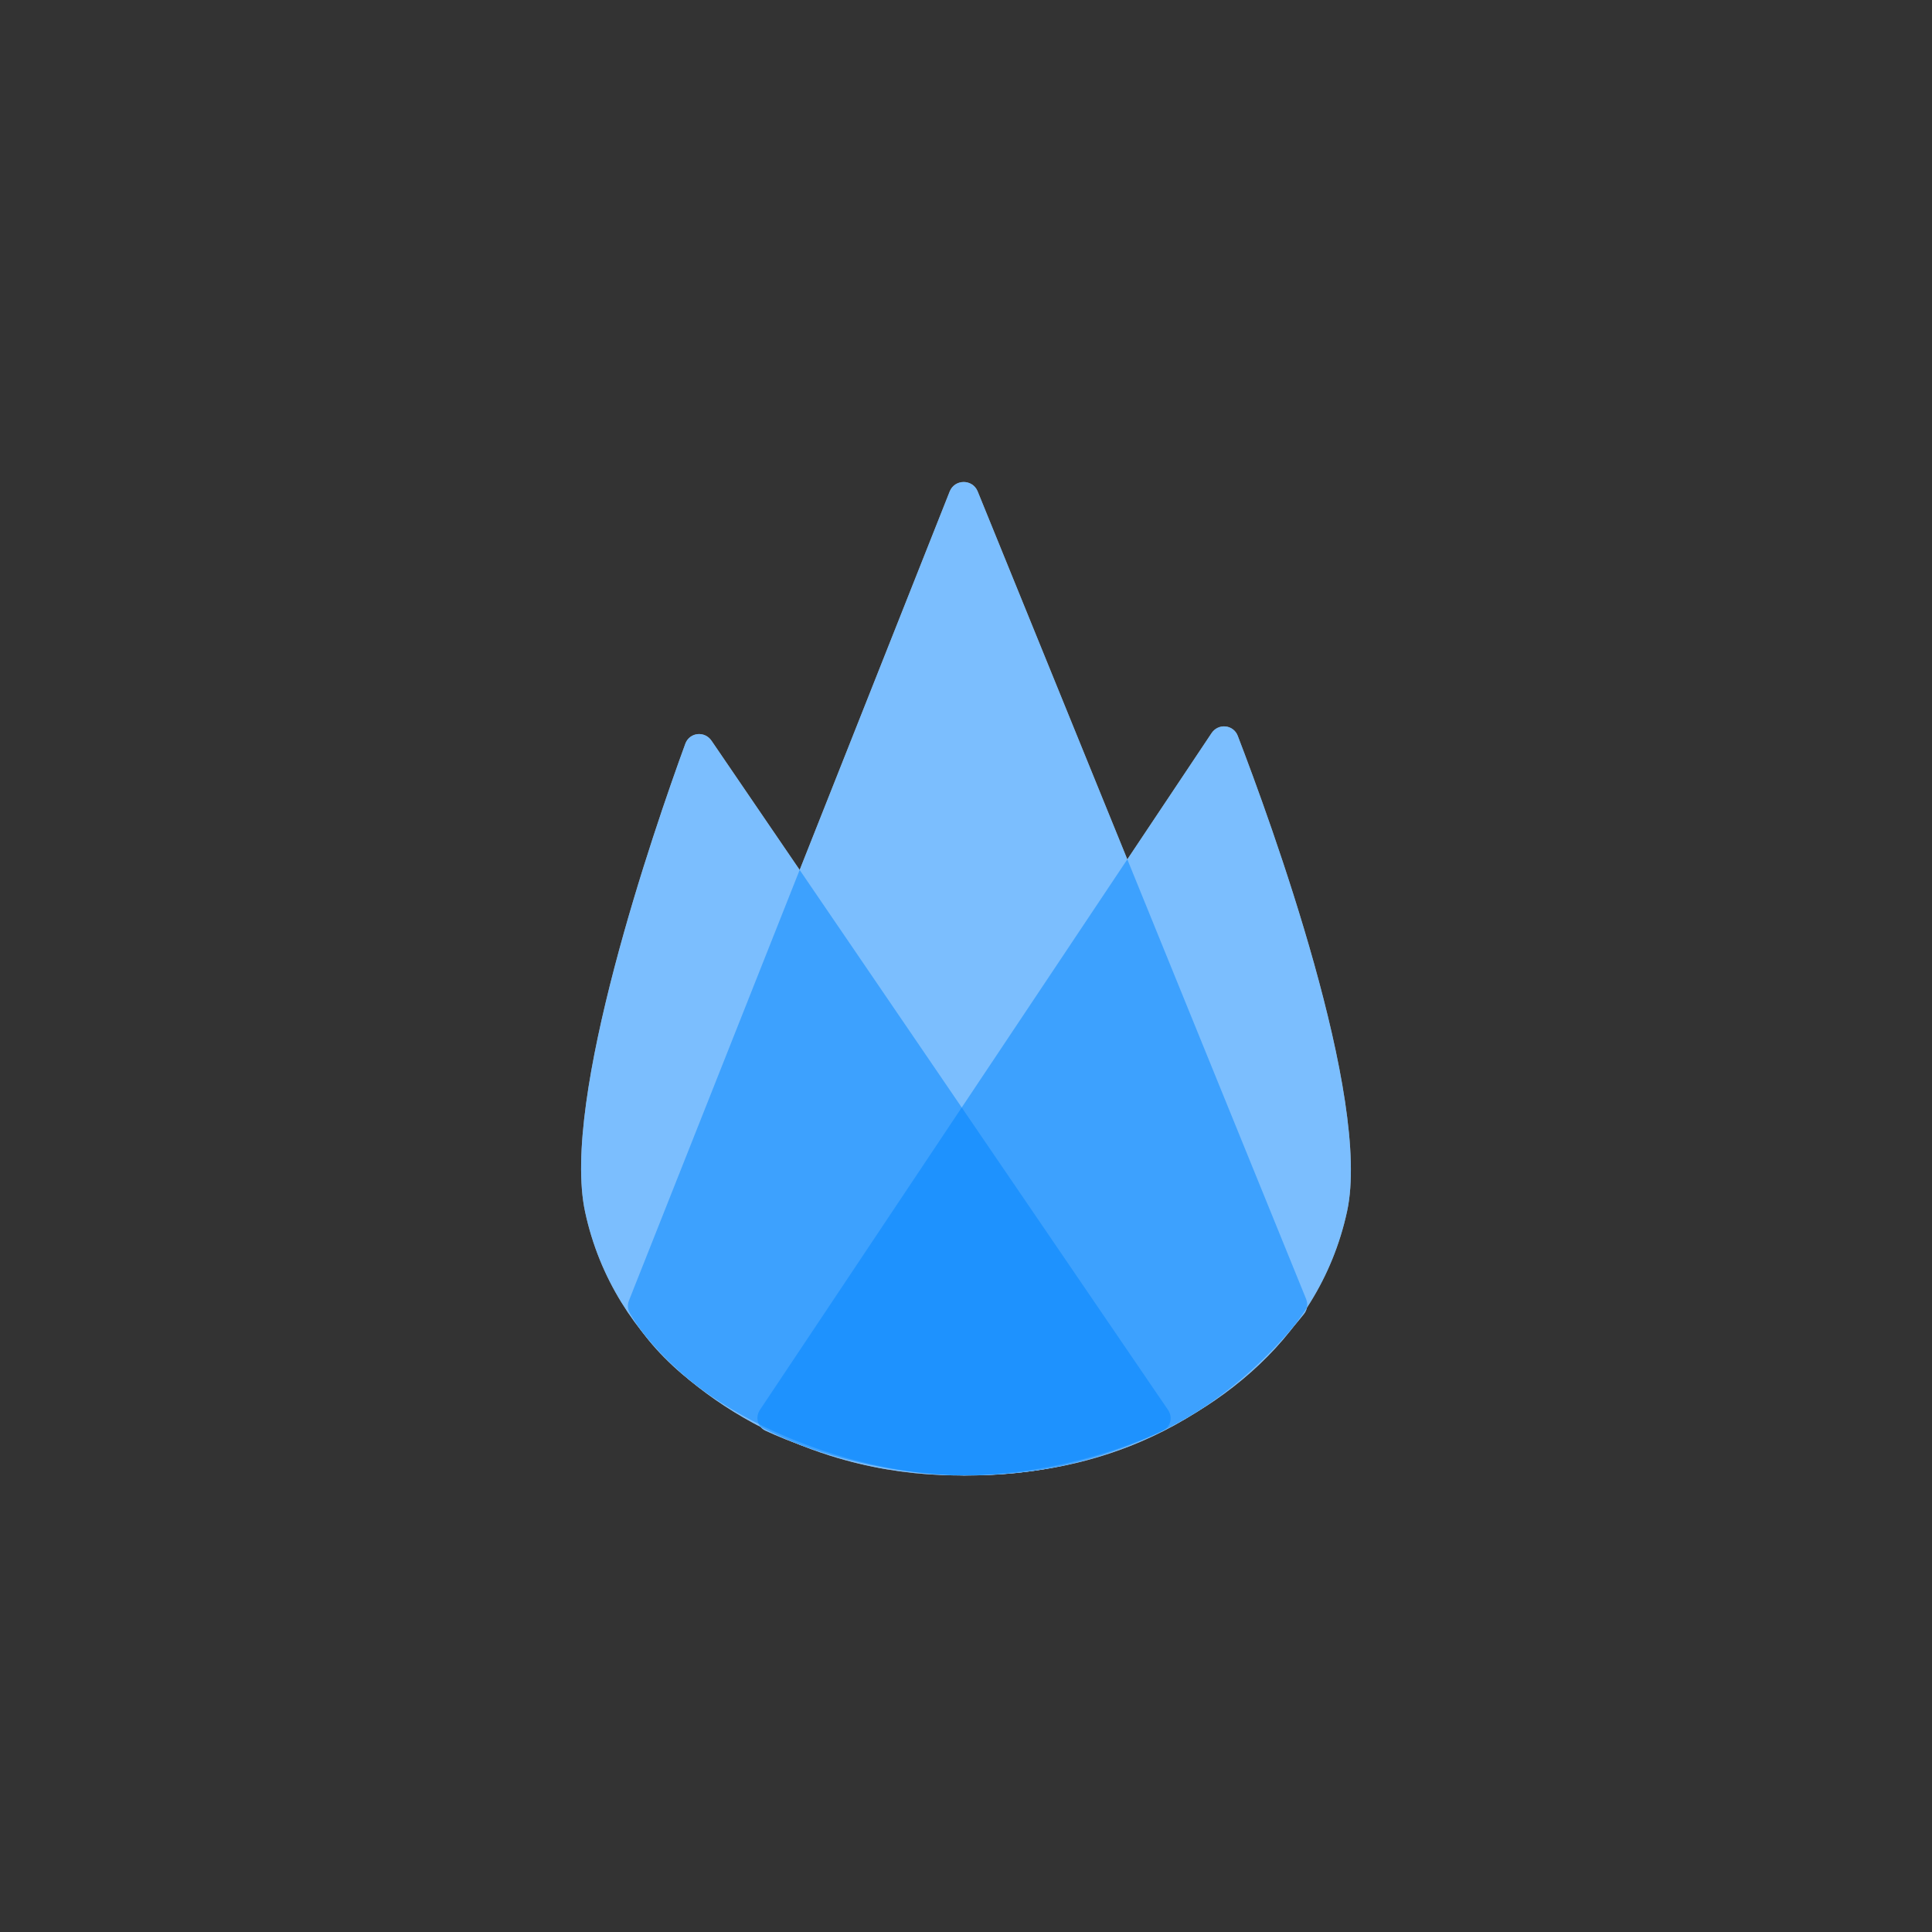
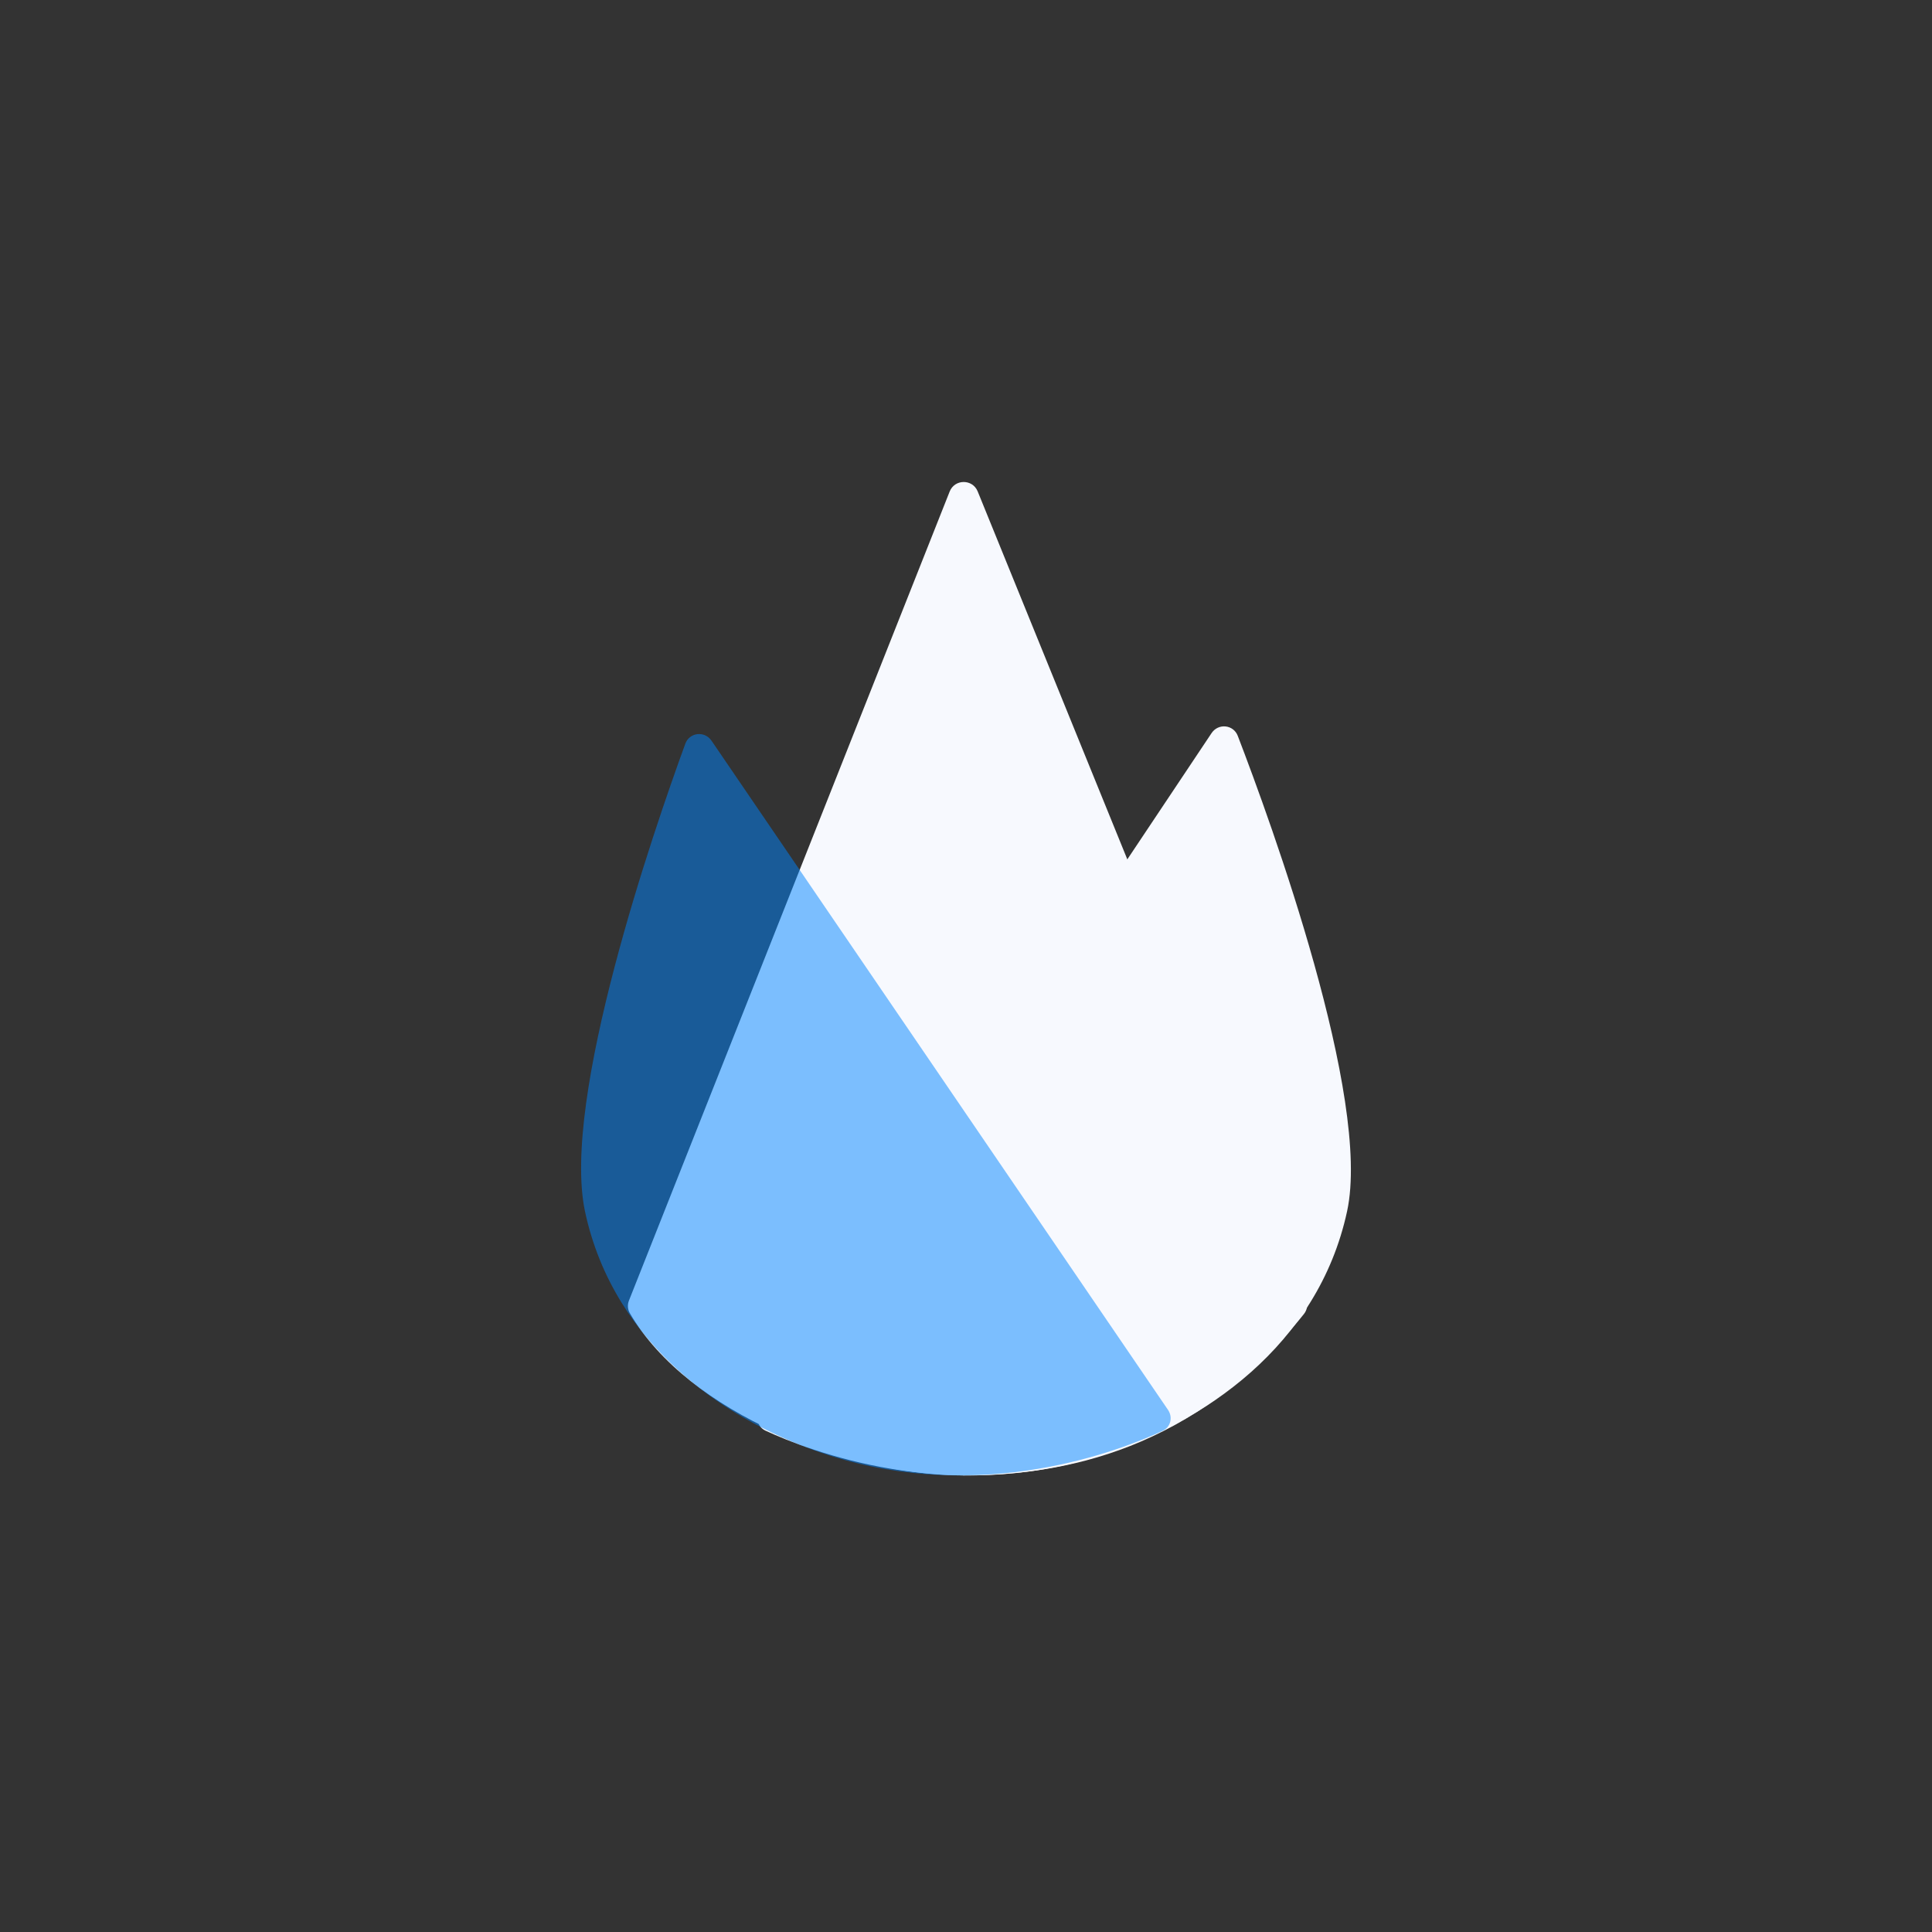
<svg xmlns="http://www.w3.org/2000/svg" width="512" height="512" viewBox="0 0 512 512" fill="none">
  <rect x="0" y="0" width="512" height="512" fill="#333333" stroke="none" />
  <rect width="512" height="512" fill="none" />
  <path d="M328.017 195C326.864 192.003 322.86 191.612 321.078 194.283L201.4 373.622C200.106 375.561 200.732 378.152 202.848 379.133C214.458 384.519 250.866 398.595 291.667 385.739C318.709 377.218 349.27 356.769 356.997 320.982C363.47 291.002 336.832 217.925 328.017 195Z" fill="#F7F9FE" />
-   <path d="M181.617 197.093C182.722 194.066 186.736 193.627 188.552 196.289L309.543 373.646C310.864 375.583 310.247 378.196 308.121 379.185C296.526 384.579 260.412 398.558 219.948 385.75C193.085 377.248 162.727 356.842 155.051 321.131C148.641 291.312 173.305 219.855 181.617 197.093Z" fill="#F7F9FE" />
  <path d="M251.672 130.261C253 126.909 257.737 126.888 259.095 130.228L346.135 344.251C346.67 345.568 346.461 347.086 345.574 348.199C316.681 384.457 281.756 391 255.343 391C224.935 391 182.513 374.754 166.903 347.995C166.31 346.979 166.25 345.748 166.683 344.655L251.672 130.261Z" fill="#F7F9FE" />
-   <path d="M328.017 195C326.864 192.003 322.86 191.612 321.078 194.283L201.4 373.622C200.106 375.561 200.732 378.152 202.848 379.133C214.458 384.519 250.866 398.595 291.667 385.739C318.709 377.218 349.27 356.769 356.997 320.982C363.47 291.002 336.832 217.925 328.017 195Z" fill="#0084FE" fill-opacity="0.5" />
  <path d="M181.617 197.093C182.722 194.066 186.736 193.627 188.552 196.289L309.543 373.646C310.864 375.583 310.247 378.196 308.121 379.185C296.526 384.579 260.412 398.558 219.948 385.75C193.085 377.248 162.727 356.842 155.051 321.131C148.641 291.312 173.305 219.855 181.617 197.093Z" fill="#0084FE" fill-opacity="0.5" />
-   <path d="M251.672 130.261C253 126.909 257.737 126.888 259.095 130.228L346.135 344.251C346.67 345.568 346.461 347.086 345.574 348.199C316.681 384.457 281.756 391 255.343 391C224.935 391 182.513 374.754 166.903 347.995C166.31 346.979 166.25 345.748 166.683 344.655L251.672 130.261Z" fill="#0084FE" fill-opacity="0.5" />
</svg>